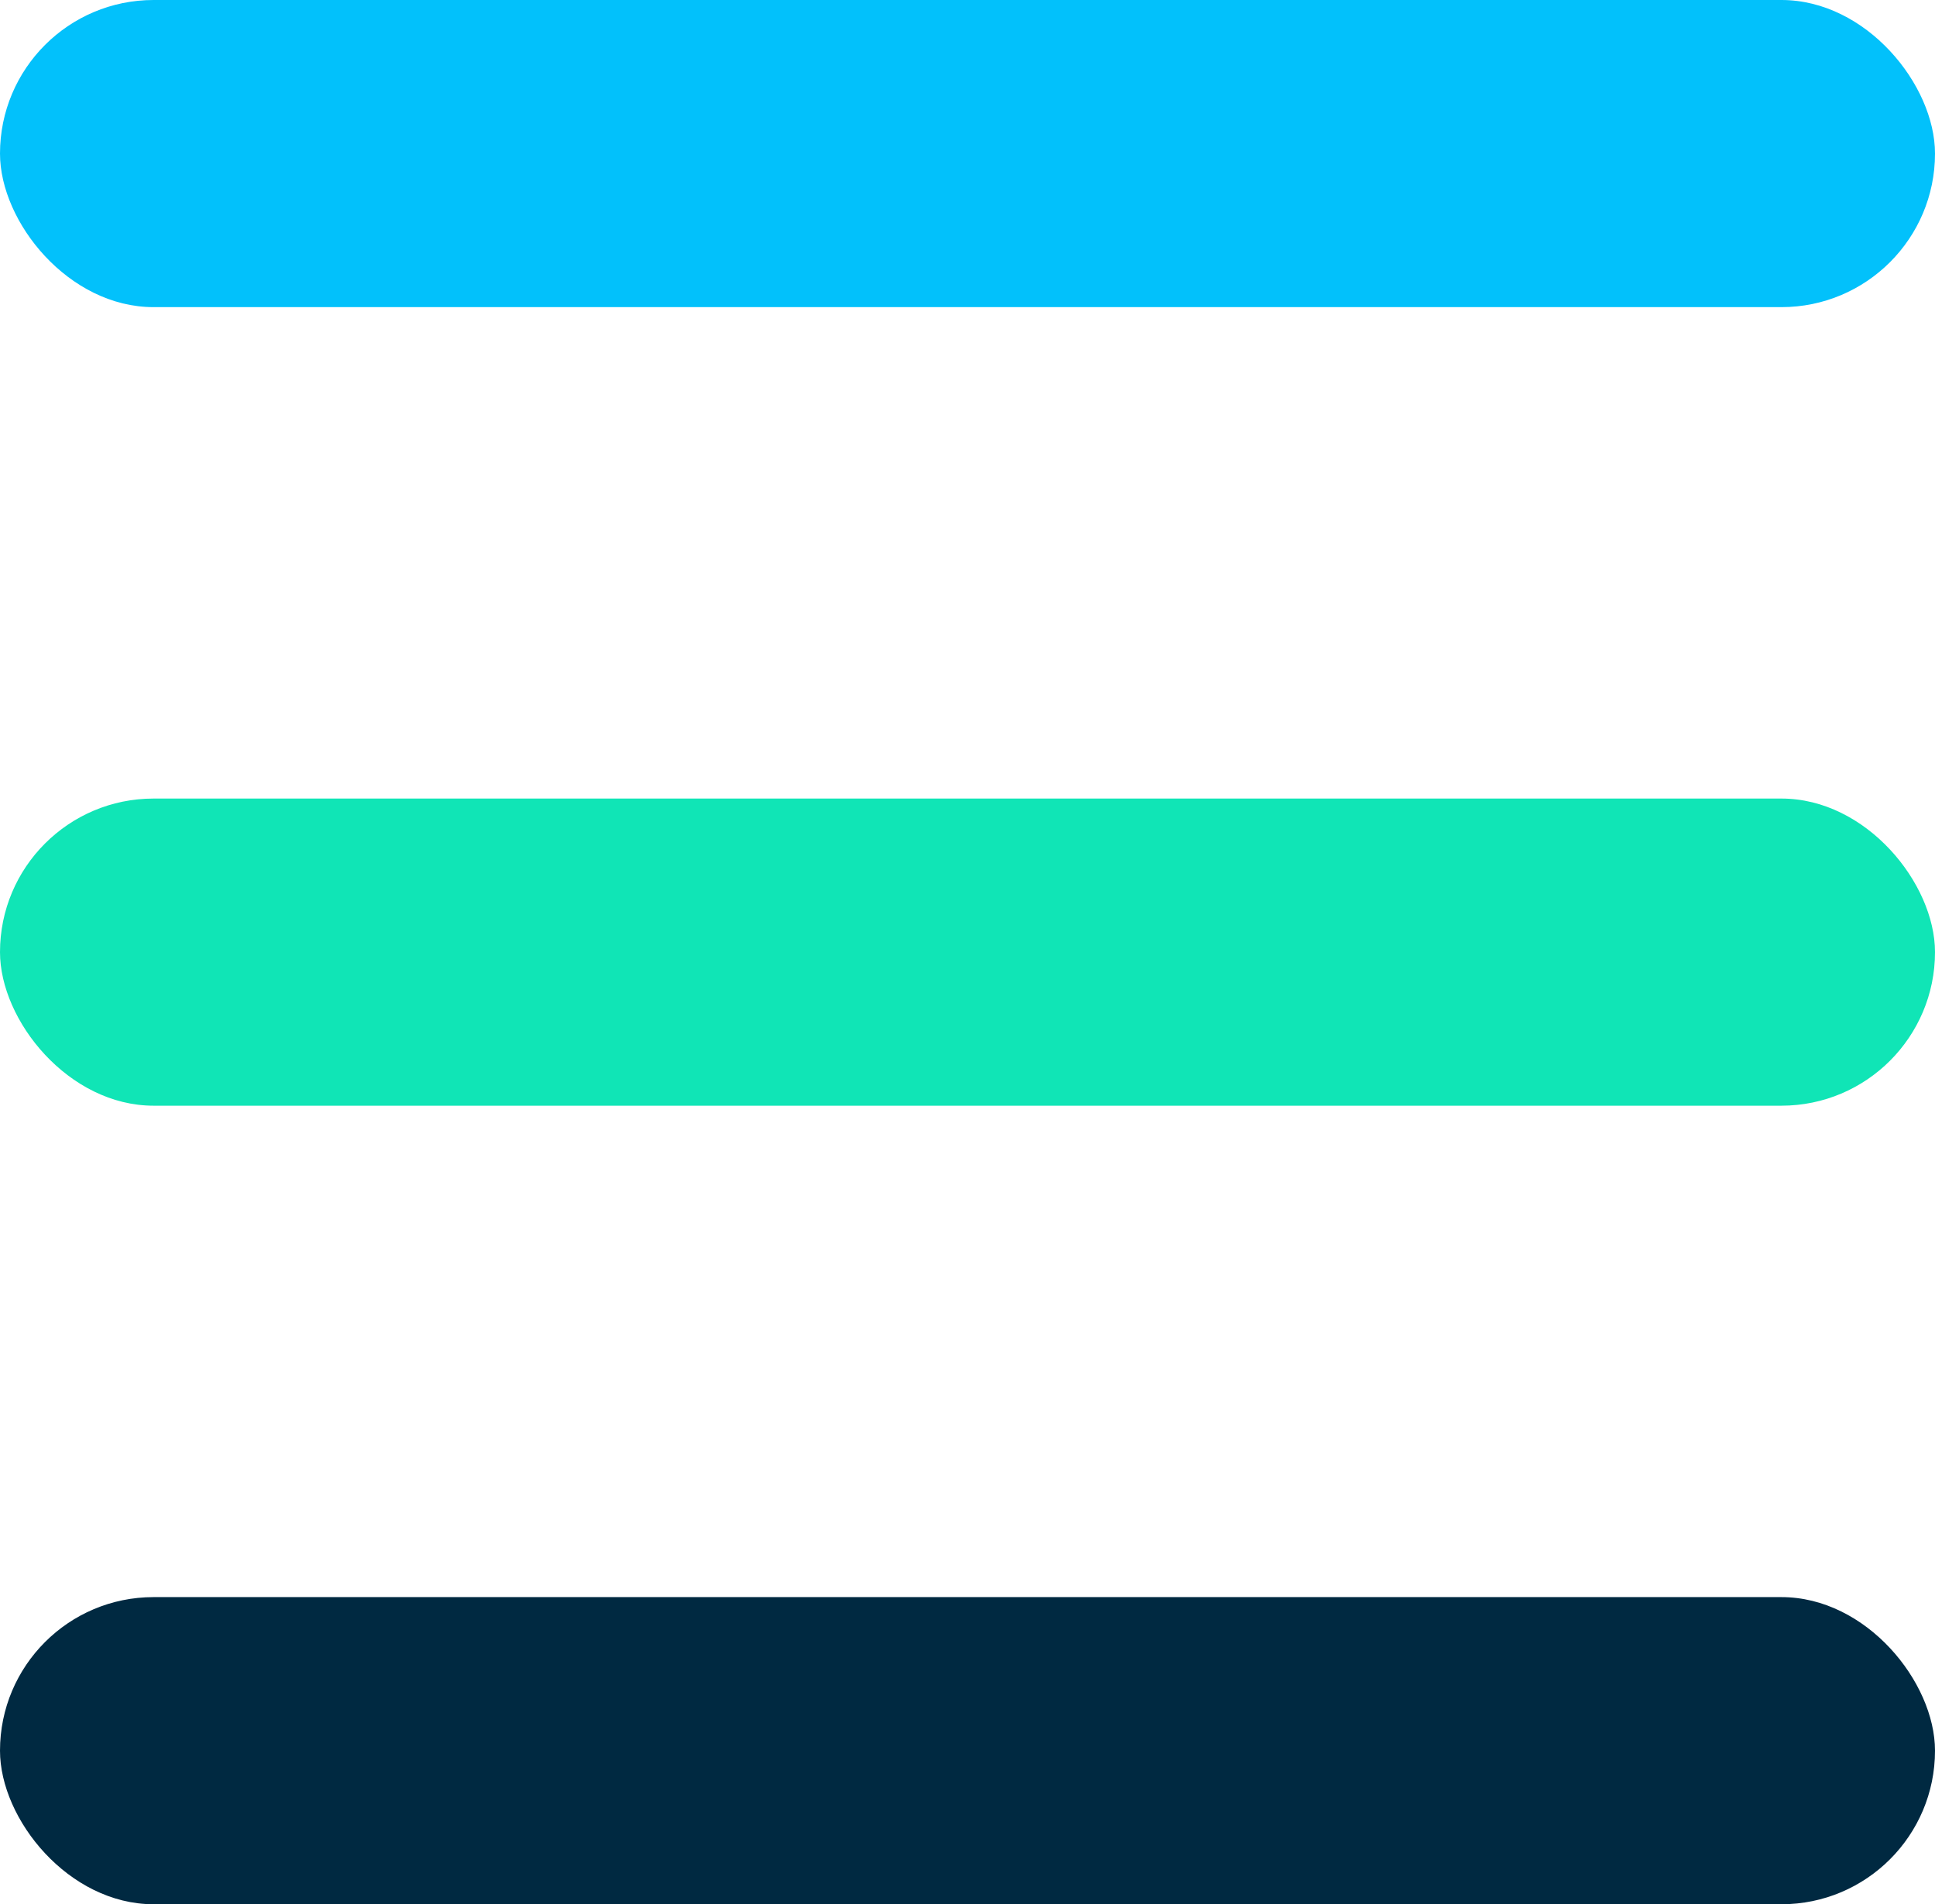
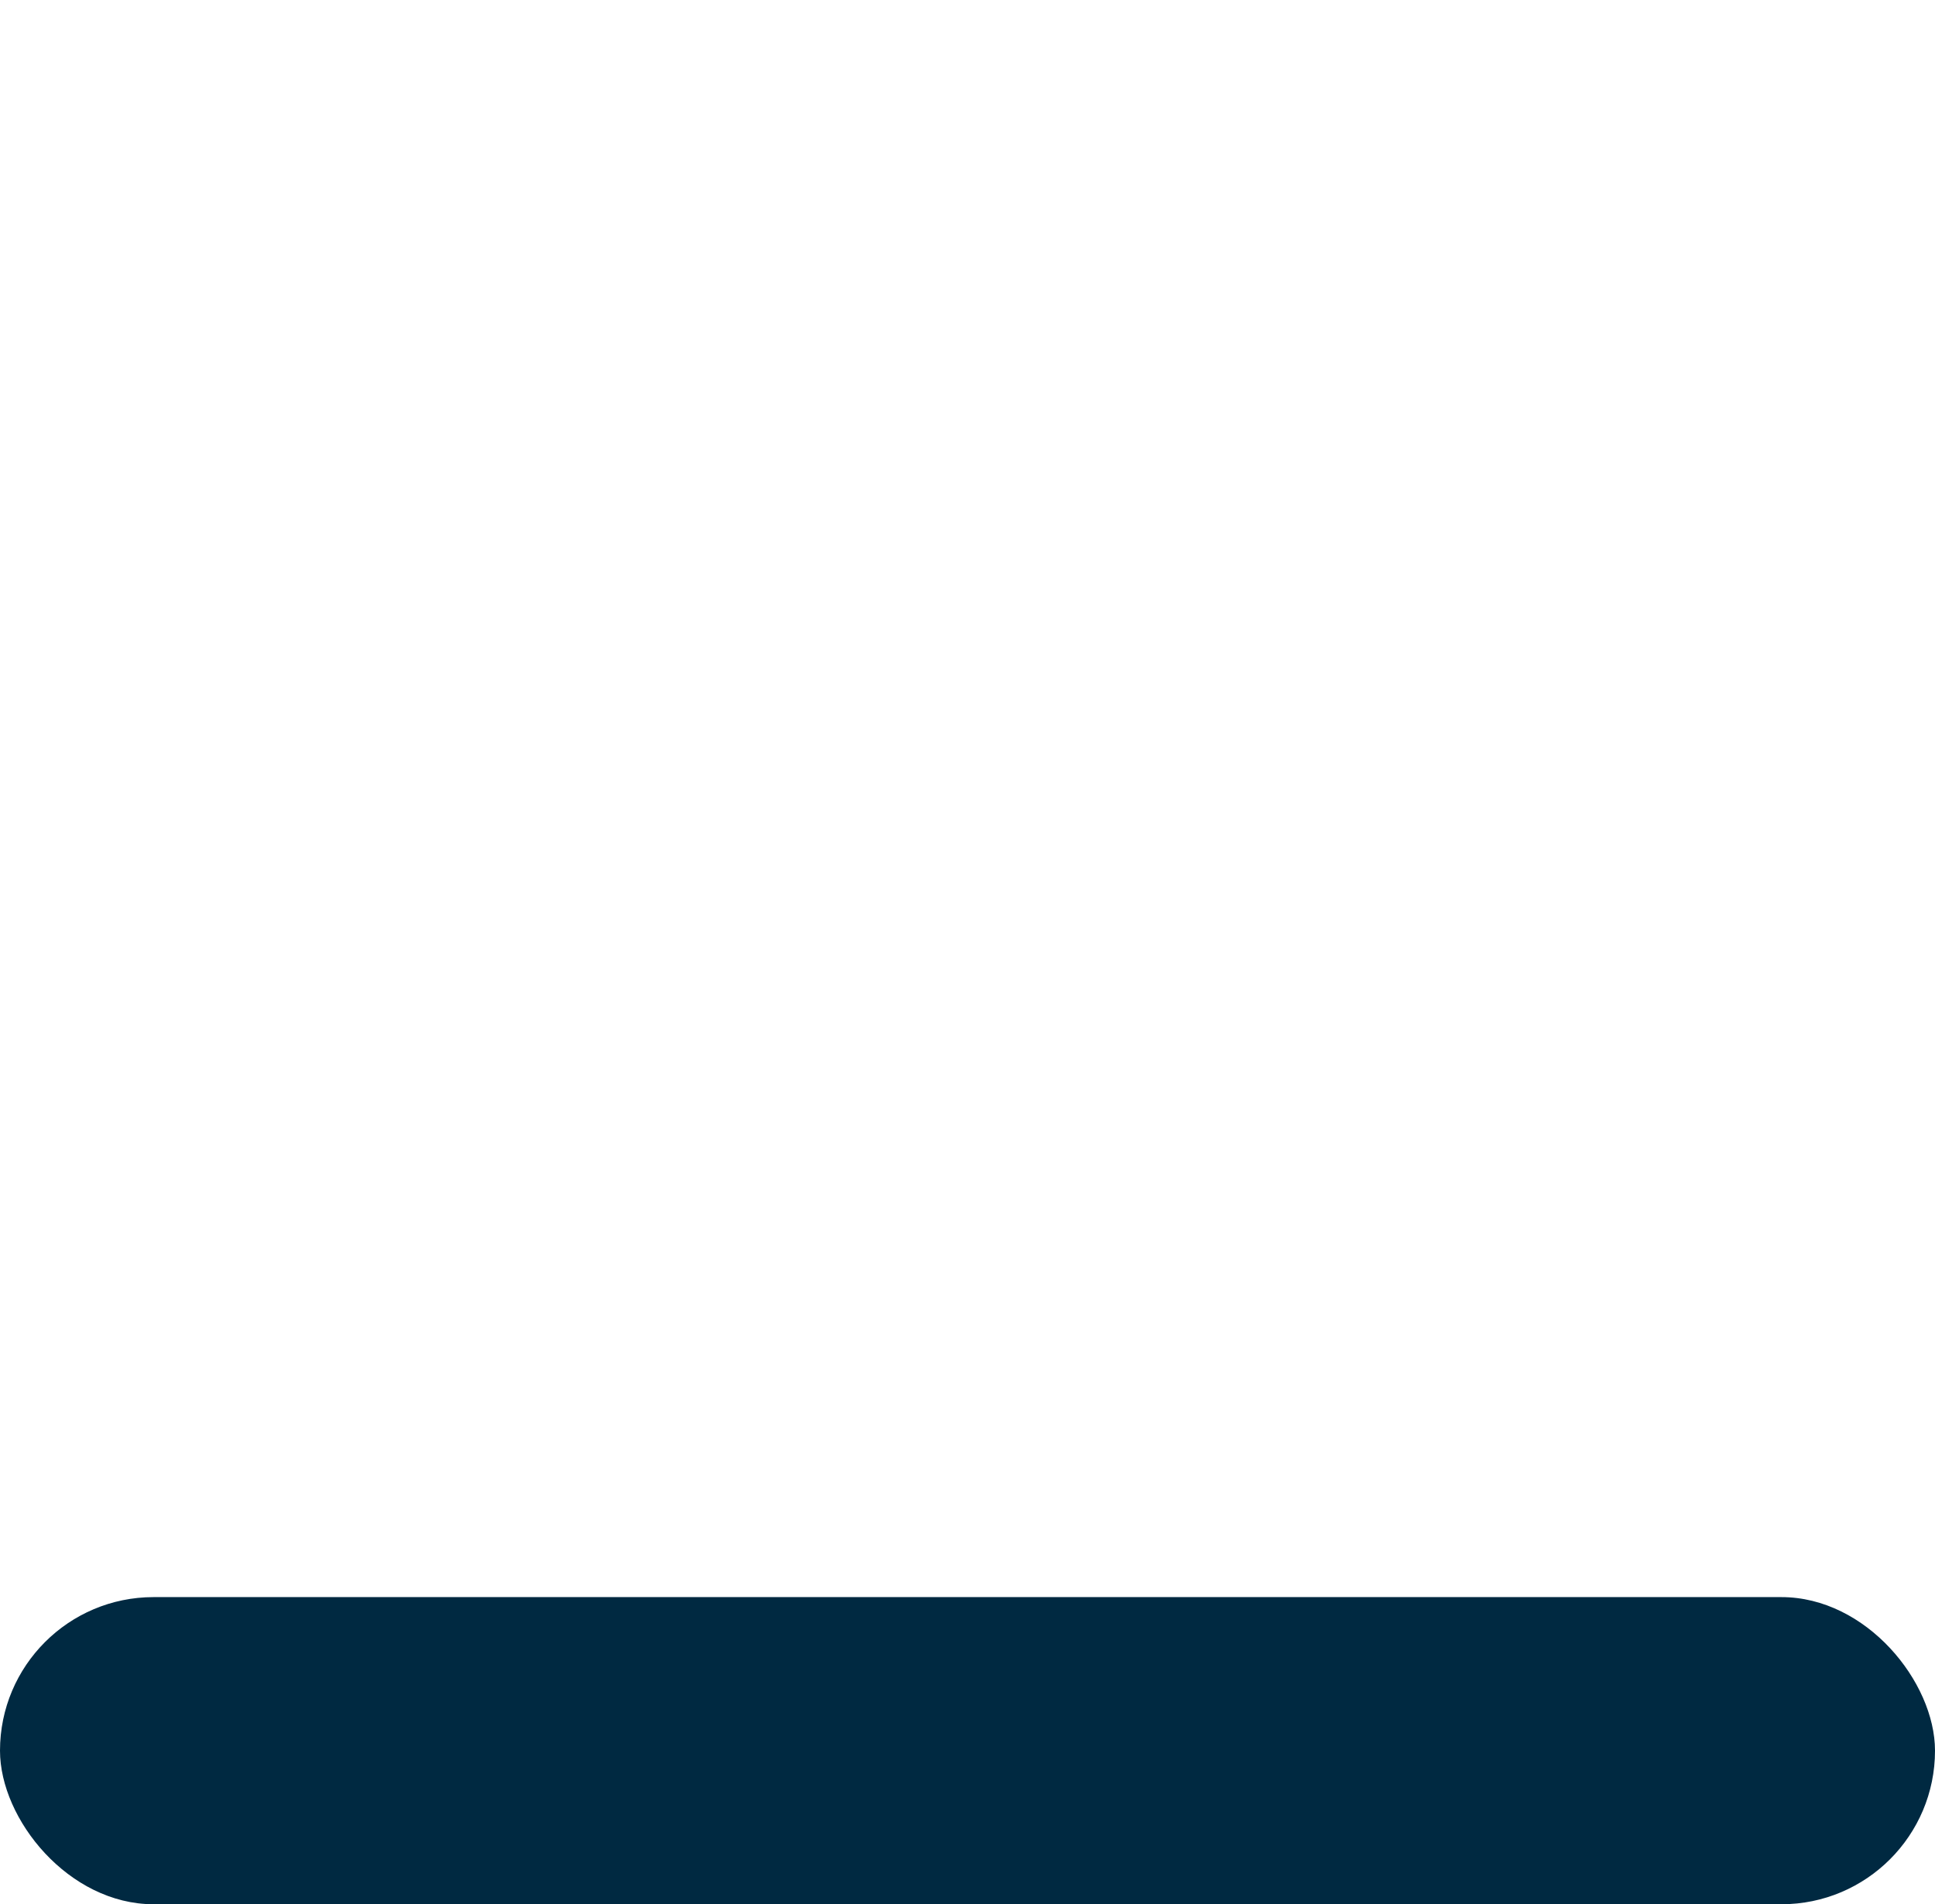
<svg xmlns="http://www.w3.org/2000/svg" fill="none" version="1.1" width="63" height="62" viewBox="0 0 63 62">
  <g>
    <g>
-       <rect x="0" y="0" width="63" height="10" rx="5" fill="#02C1FB" fill-opacity="1" />
-     </g>
+       </g>
    <g>
-       <rect x="0" y="26" width="63" height="10" rx="5" fill="#10E5B6" fill-opacity="1" />
-     </g>
+       </g>
    <g>
      <rect x="0" y="52" width="63" height="10" rx="5" fill="#002941" fill-opacity="1" />
    </g>
  </g>
</svg>